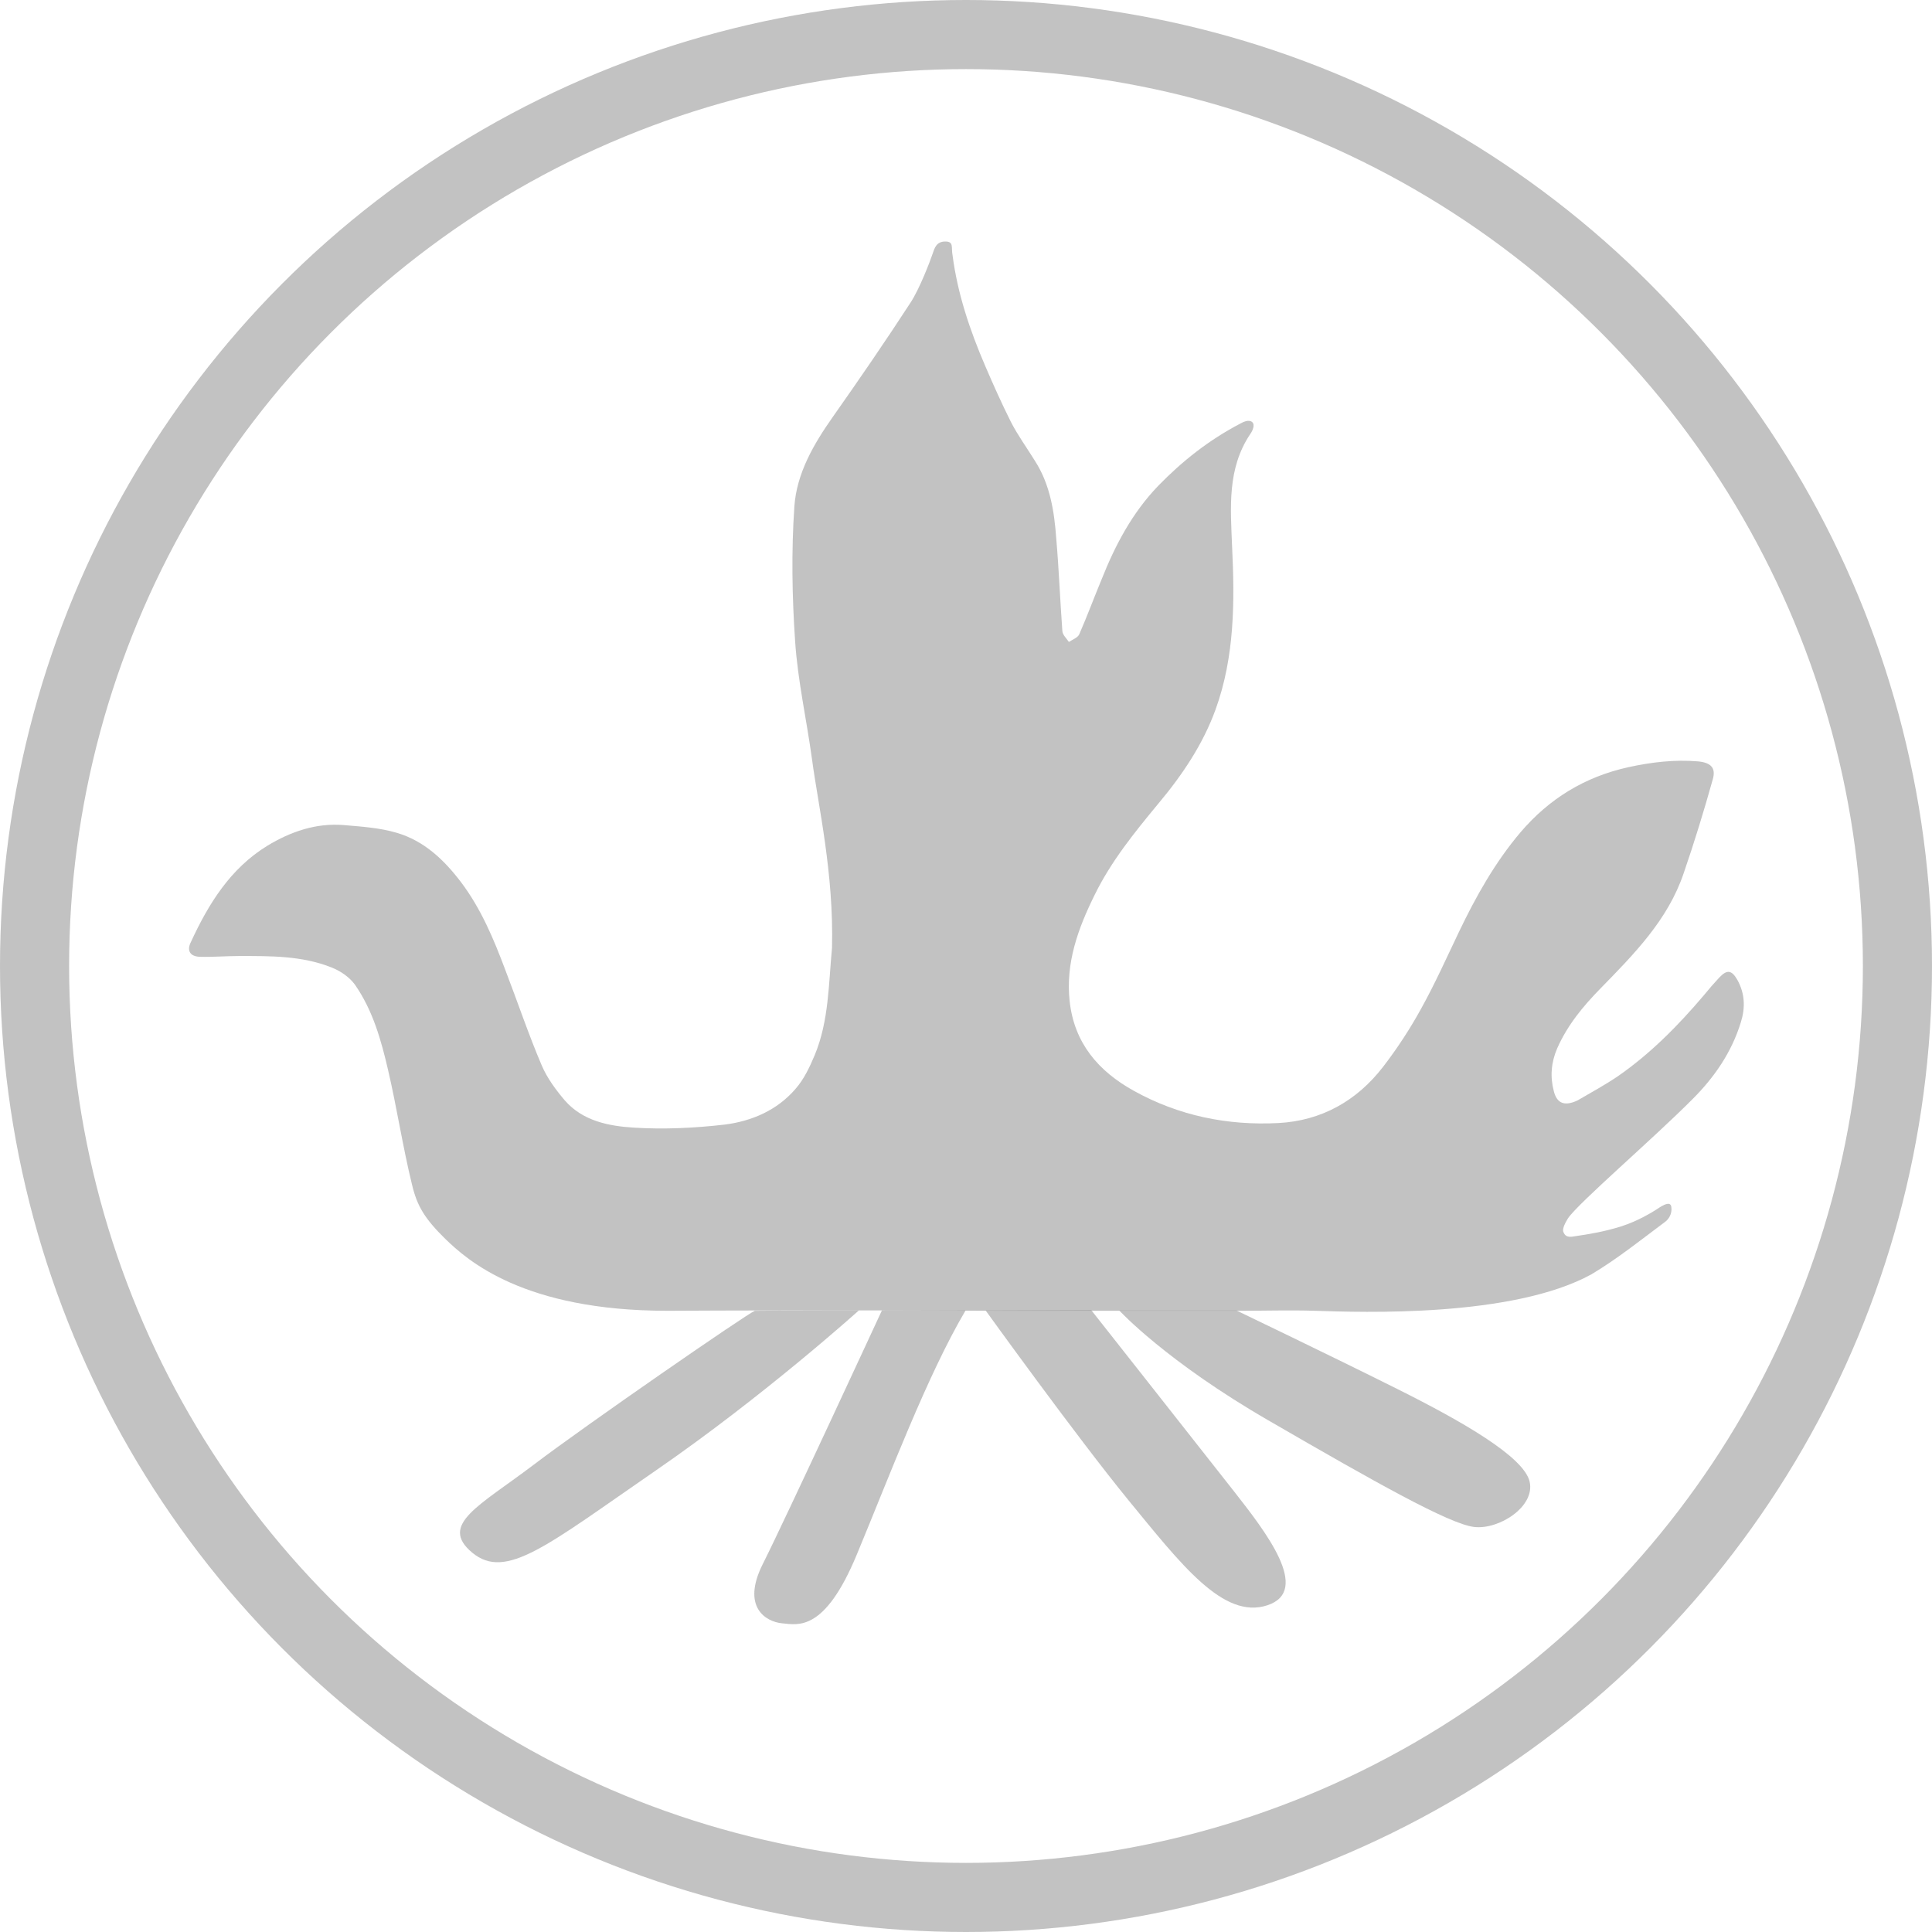
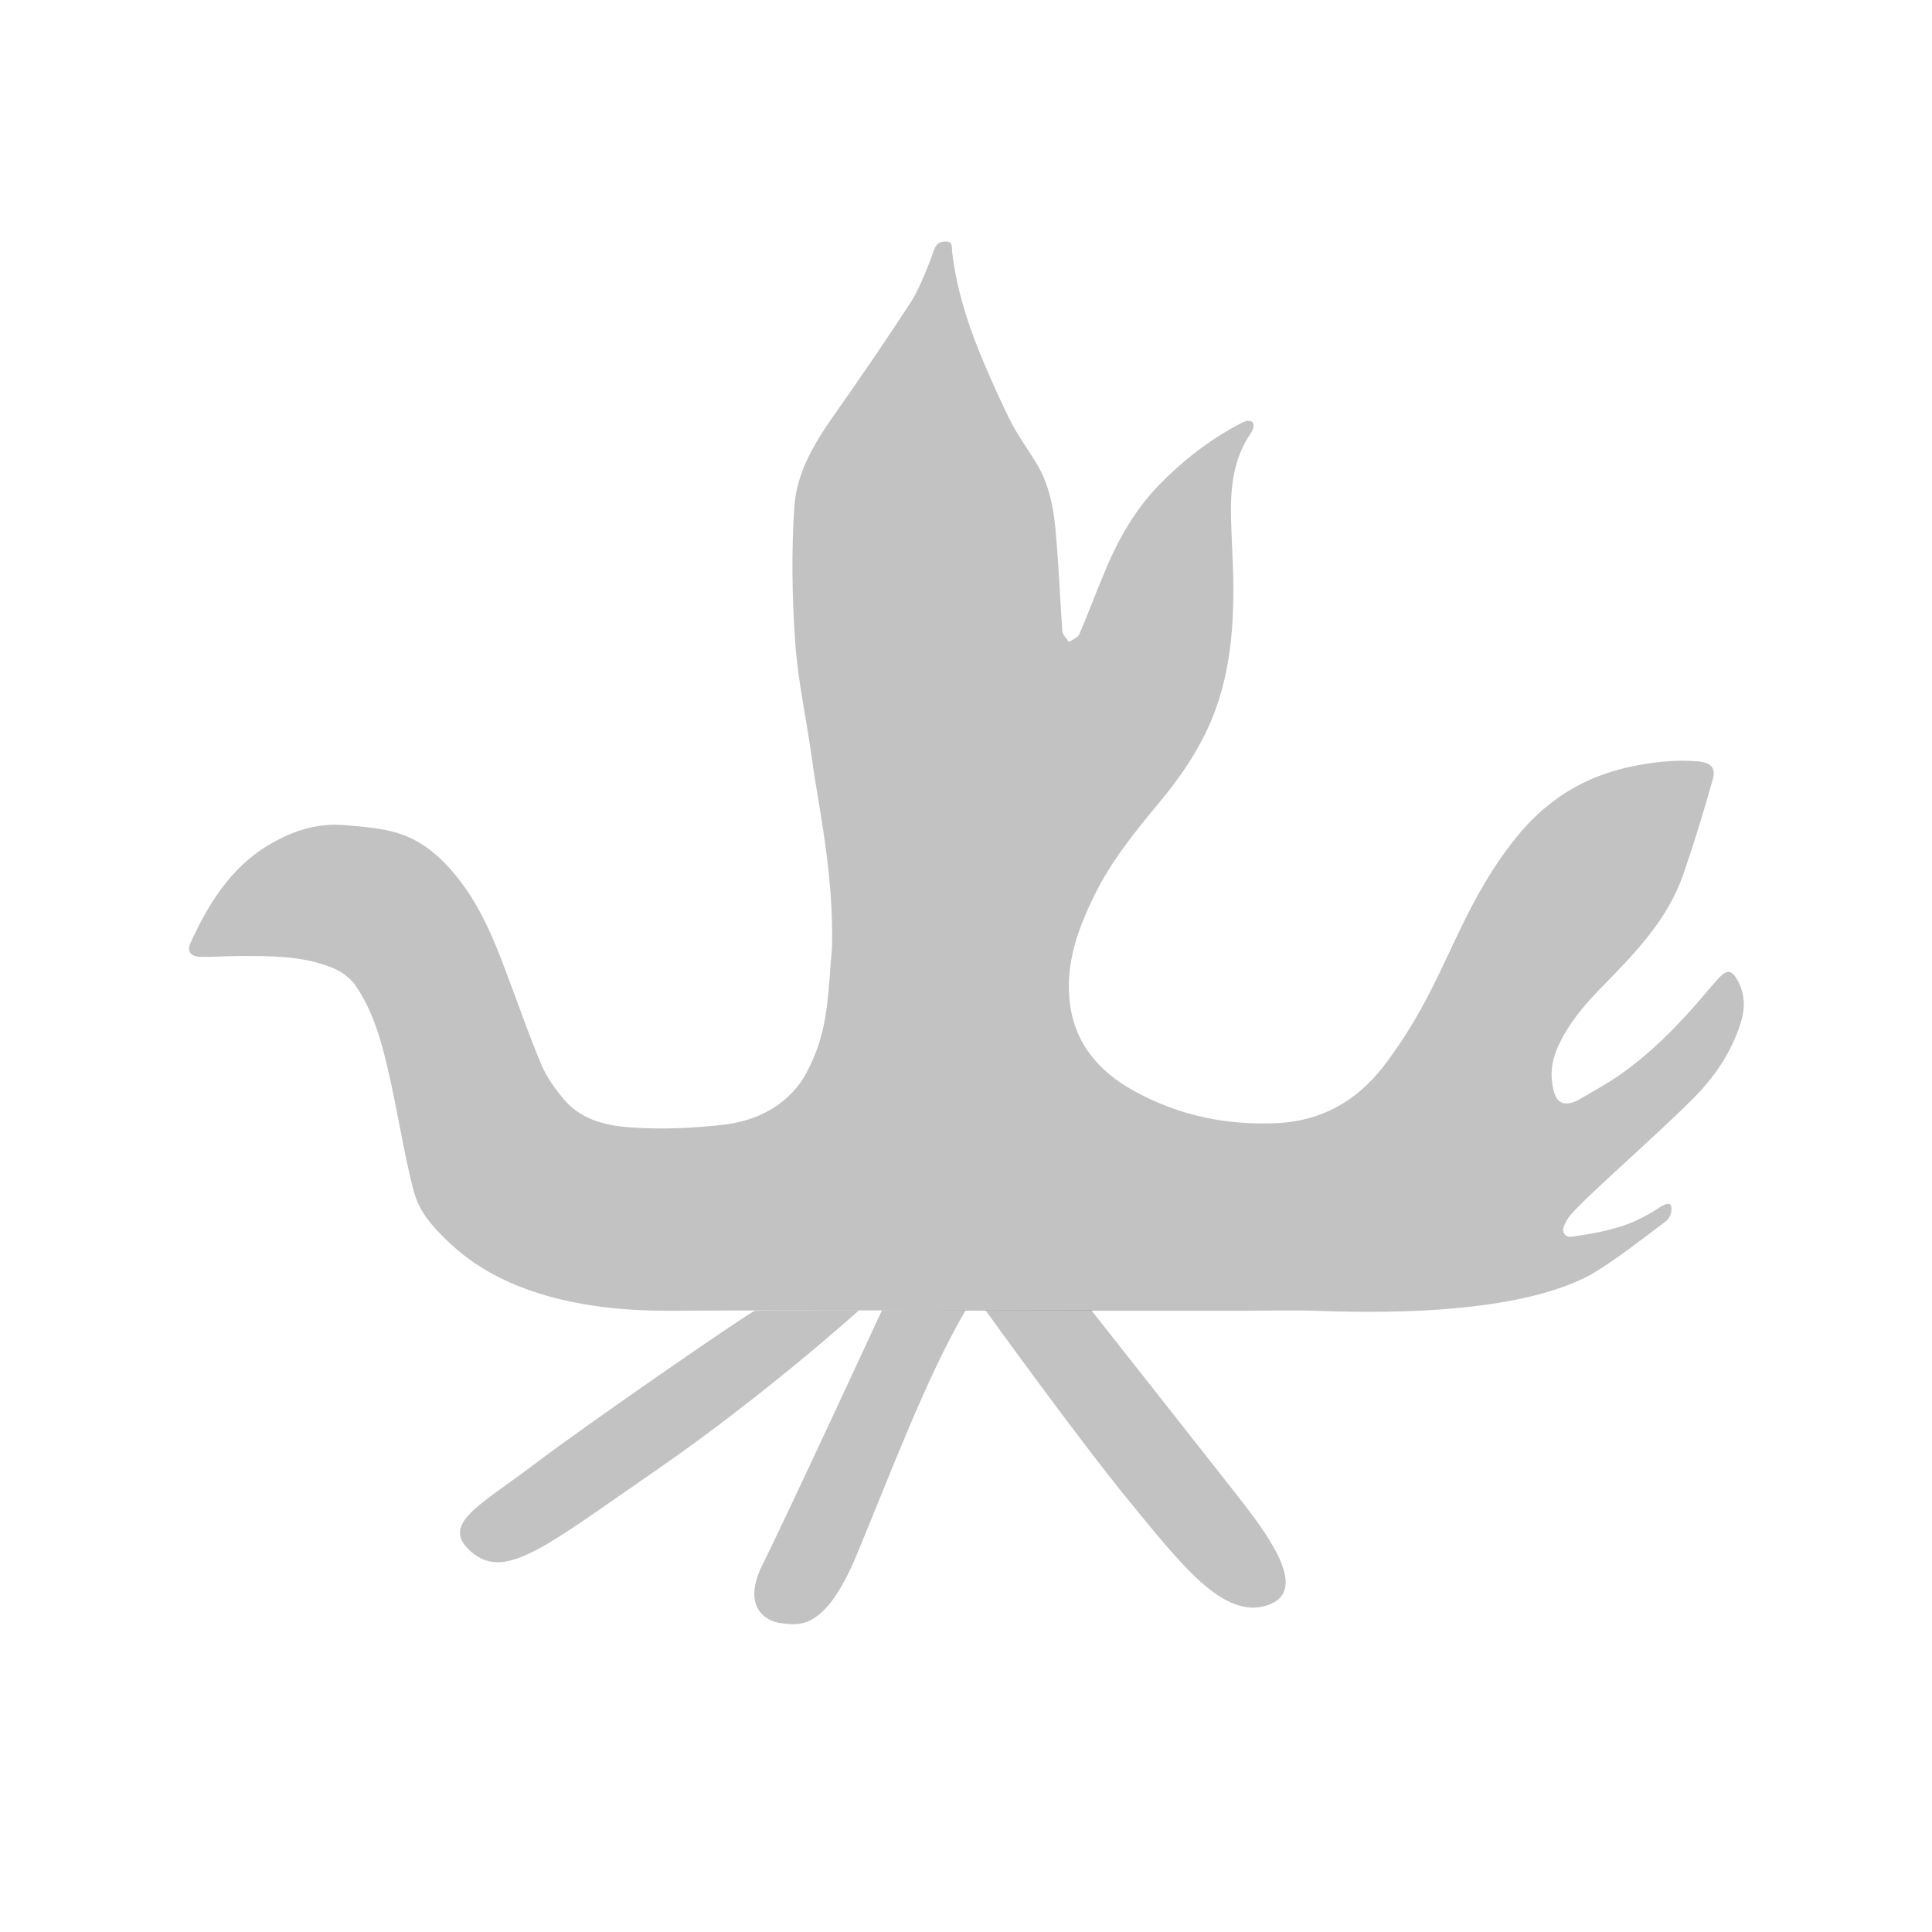
<svg xmlns="http://www.w3.org/2000/svg" xmlns:ns1="http://www.inkscape.org/namespaces/inkscape" xmlns:ns2="http://sodipodi.sourceforge.net/DTD/sodipodi-0.dtd" version="1.1" id="Layer_1" x="0px" y="0px" viewBox="0 0 503.2 503.2" xml:space="preserve" ns1:version="0.91 r13725" ns2:docname="logo-grey.svg" width="503.2" height="503.2">
  <defs id="defs19" />
  <ns2:namedview pagecolor="#ffffff" bordercolor="#666666" borderopacity="1" objecttolerance="10" gridtolerance="10" guidetolerance="10" ns1:pageopacity="0" ns1:pageshadow="2" ns1:window-width="1280" ns1:window-height="961" id="namedview17" showgrid="false" ns1:zoom="0.39333333" ns1:cx="251.64999" ns1:cy="249.89999" ns1:window-x="-8" ns1:window-y="-8" ns1:window-maximized="1" ns1:current-layer="Layer_1" fit-margin-top="0" fit-margin-left="0" fit-margin-right="0" fit-margin-bottom="0" />
  <style type="text/css" id="style3">
	.st0{fill:#FFFF01;stroke:#FE0201;stroke-width:18;stroke-miterlimit:10;}
	.st1{fill:#BFBFBD;}
	.st2{fill:#FE0201;}
</style>
-   <circle class="st0" cx="251.6" cy="251.6" r="242.6" id="circle5" style="fill:none;fill-opacity:0.941;stroke:#9b9b9b;stroke-width:18;stroke-miterlimit:10;stroke-opacity:0.608" />
  <path class="st1" d="m 223.7,341.3 c 0,0 -24.6,22.2 -52.9,41.7 -28.3,19.5 -39,28.7 -47.8,21.4 -8.8,-7.3 1.9,-12.2 16,-22.9 14.1,-10.7 55.7,-39.4 57.6,-40.1 7,-0.1 27.1,-0.1 27.1,-0.1 z" id="path7" style="fill:#9b9b9b;fill-opacity:0.608" ns1:connector-curvature="0" />
  <path class="st1" d="m 229.7,341.3 c 0,0 -25.3,54.7 -31,66 -5.7,11.3 0.8,15.1 5,15.5 4.2,0.4 11.1,2.3 19.5,-18 8.4,-20.2 18.3,-46.6 28.3,-63.5 -11.6,0 -21.8,0 -21.8,0 z" id="path9" style="fill:#9b9b9b;fill-opacity:0.608" ns1:connector-curvature="0" />
  <path class="st1" d="m 256.7,341.3 c 0,0 23.4,32.5 37.1,49.3 13.8,16.8 24.8,31.3 36.3,27.5 11.5,-3.8 -0.4,-19.1 -8.8,-29.8 -8.4,-10.7 -37.1,-47.1 -37.1,-47.1 l -27.5,0.1 z" id="path11" style="fill:#9b9b9b;fill-opacity:0.608" ns1:connector-curvature="0" />
-   <path class="st1" d="m 291.5,341.3 c 0,0 12.2,13.3 39.3,28.9 27.1,15.7 46.6,26.7 53.1,27.5 6.5,0.8 16,-5.3 14.5,-11.8 -1.5,-6.5 -17.6,-15.7 -34.4,-24.1 -16.8,-8.4 -42,-20.5 -42,-20.5 l -30.5,0 z" id="path13" style="fill:#9b9b9b;fill-opacity:0.608" ns1:connector-curvature="0" />
  <path class="st2" d="m 342.5,341.4 c -6.5,-0.2 -13.1,0 -19.6,0 -20.3,0 -40.7,0 -61,0 -11.7,0 -23.5,-0.1 -35.2,-0.1 -17.6,0 -35.3,0 -52.9,0.1 -37.6,0 -52.2,-13.3 -57.8,-18.7 -5.5,-5.4 -7.4,-8.7 -8.7,-14.2 -2.4,-9.8 -3.9,-19.8 -6.2,-29.7 -1.8,-7.8 -4,-15.7 -8.7,-22.4 -1.4,-1.9 -3.7,-3.5 -6,-4.4 -7.7,-3.1 -16,-3 -24.1,-3 -3.4,0 -6.9,0.3 -10.3,0.2 -2.5,-0.1 -3.4,-1.6 -2.3,-3.8 4.6,-10 10.3,-19.2 19.9,-25.1 6.1,-3.7 12.7,-6 20,-5.4 4.6,0.4 9.3,0.7 13.7,2 7.2,2.1 12.4,7.1 16.8,12.9 5.2,6.9 8.5,14.8 11.5,22.8 3.2,8.3 6,16.7 9.5,24.9 1.4,3.3 3.7,6.4 6,9.1 4.7,5.4 11.5,6.7 18,7.1 7.9,0.5 15.9,0.1 23.7,-0.8 7,-0.9 13.6,-3.7 18.4,-9.3 2.2,-2.5 3.7,-5.7 5,-8.8 3.7,-8.9 3.6,-18.5 4.5,-27.9 0.5,-19.5 -3.6,-37.1 -5.2,-49.1 -1.4,-10.3 -3.7,-20.4 -4.4,-30.7 -0.8,-11.7 -1,-23.5 -0.2,-35.2 0.6,-8.6 5,-16.2 10,-23.3 6.9,-9.8 13.7,-19.7 20.2,-29.7 2.4,-3.6 5.2,-11 5.8,-12.8 0.5,-1.5 1,-3.2 3.3,-3.2 2.3,0 1.5,1.5 1.9,3.6 1.3,10 4.5,19.5 8.5,28.8 2.1,4.9 4.3,9.8 6.7,14.6 1.8,3.5 4.2,6.8 6.3,10.2 3.9,6.1 5,13.1 5.5,20.1 0.7,8 1,16.1 1.6,24.2 0.1,1 1.1,1.9 1.7,2.8 0.9,-0.6 2.3,-1.1 2.7,-2 2.1,-4.8 3.9,-9.7 5.9,-14.5 3.5,-8.8 7.9,-17.1 14.6,-24.1 6.3,-6.5 13.3,-12 21.3,-16.2 0.9,-0.5 2.3,-1.2 3.2,-0.5 0.9,0.7 0.1,2.4 -0.5,3.2 -6,9 -5.1,19.1 -4.7,29.1 0.7,14.4 0.7,28.8 -4.3,42.6 -3.3,9.1 -8.7,17.1 -14.9,24.5 -6.2,7.5 -12.3,15 -16.6,23.8 -4.3,8.7 -7.6,17.7 -6.5,27.7 1.2,10.9 7.5,18.2 16.7,23.3 11.7,6.5 24.4,9.1 37.7,8.4 11.2,-0.6 20.4,-5.8 27.2,-14.6 3.7,-4.8 7.1,-10 10,-15.3 3.6,-6.5 6.6,-13.2 9.8,-19.9 4.4,-9.2 9.4,-18.1 16,-25.9 7.5,-8.8 16.8,-14.5 28.2,-17 6,-1.3 11.9,-2 18,-1.5 3.3,0.3 4.8,1.6 3.9,4.7 -2.3,8.2 -4.8,16.4 -7.6,24.5 -4.1,12.1 -12.9,21 -21.6,29.9 -4.5,4.6 -8.6,9.5 -11.3,15.6 -1.6,3.7 -1.9,7.4 -0.9,11.2 0.8,3.2 2.8,4 6.2,2.4 4.1,-2.4 7.1,-4 10.5,-6.3 8.5,-5.9 15.7,-13.2 22.4,-21.1 1.3,-1.6 2.6,-3.1 4,-4.6 2,-2.1 3.2,-2 4.7,0.6 2,3.6 2.1,7.3 0.9,11.1 -2.4,7.8 -6.9,14.3 -12.5,19.9 -10.1,10.2 -29.7,27 -32.5,31.1 -0.6,1 -1.6,2.7 -1.2,3.6 0.4,0.9 0.9,1.5 2.9,1.1 4.1,-0.6 7.7,-1.2 12.2,-2.6 4.4,-1.4 8.2,-3.8 9,-4.3 0.8,-0.5 3.7,-2.7 4,-0.8 0.3,1.9 -0.8,3.4 -1.7,4 -6.3,4.7 -12.4,9.6 -19.1,13.6 -20.6,11.3 -59.7,9.9 -72,9.5 z" id="path15" style="fill:#9b9b9b;fill-opacity:0.608" ns1:connector-curvature="0" />
</svg>